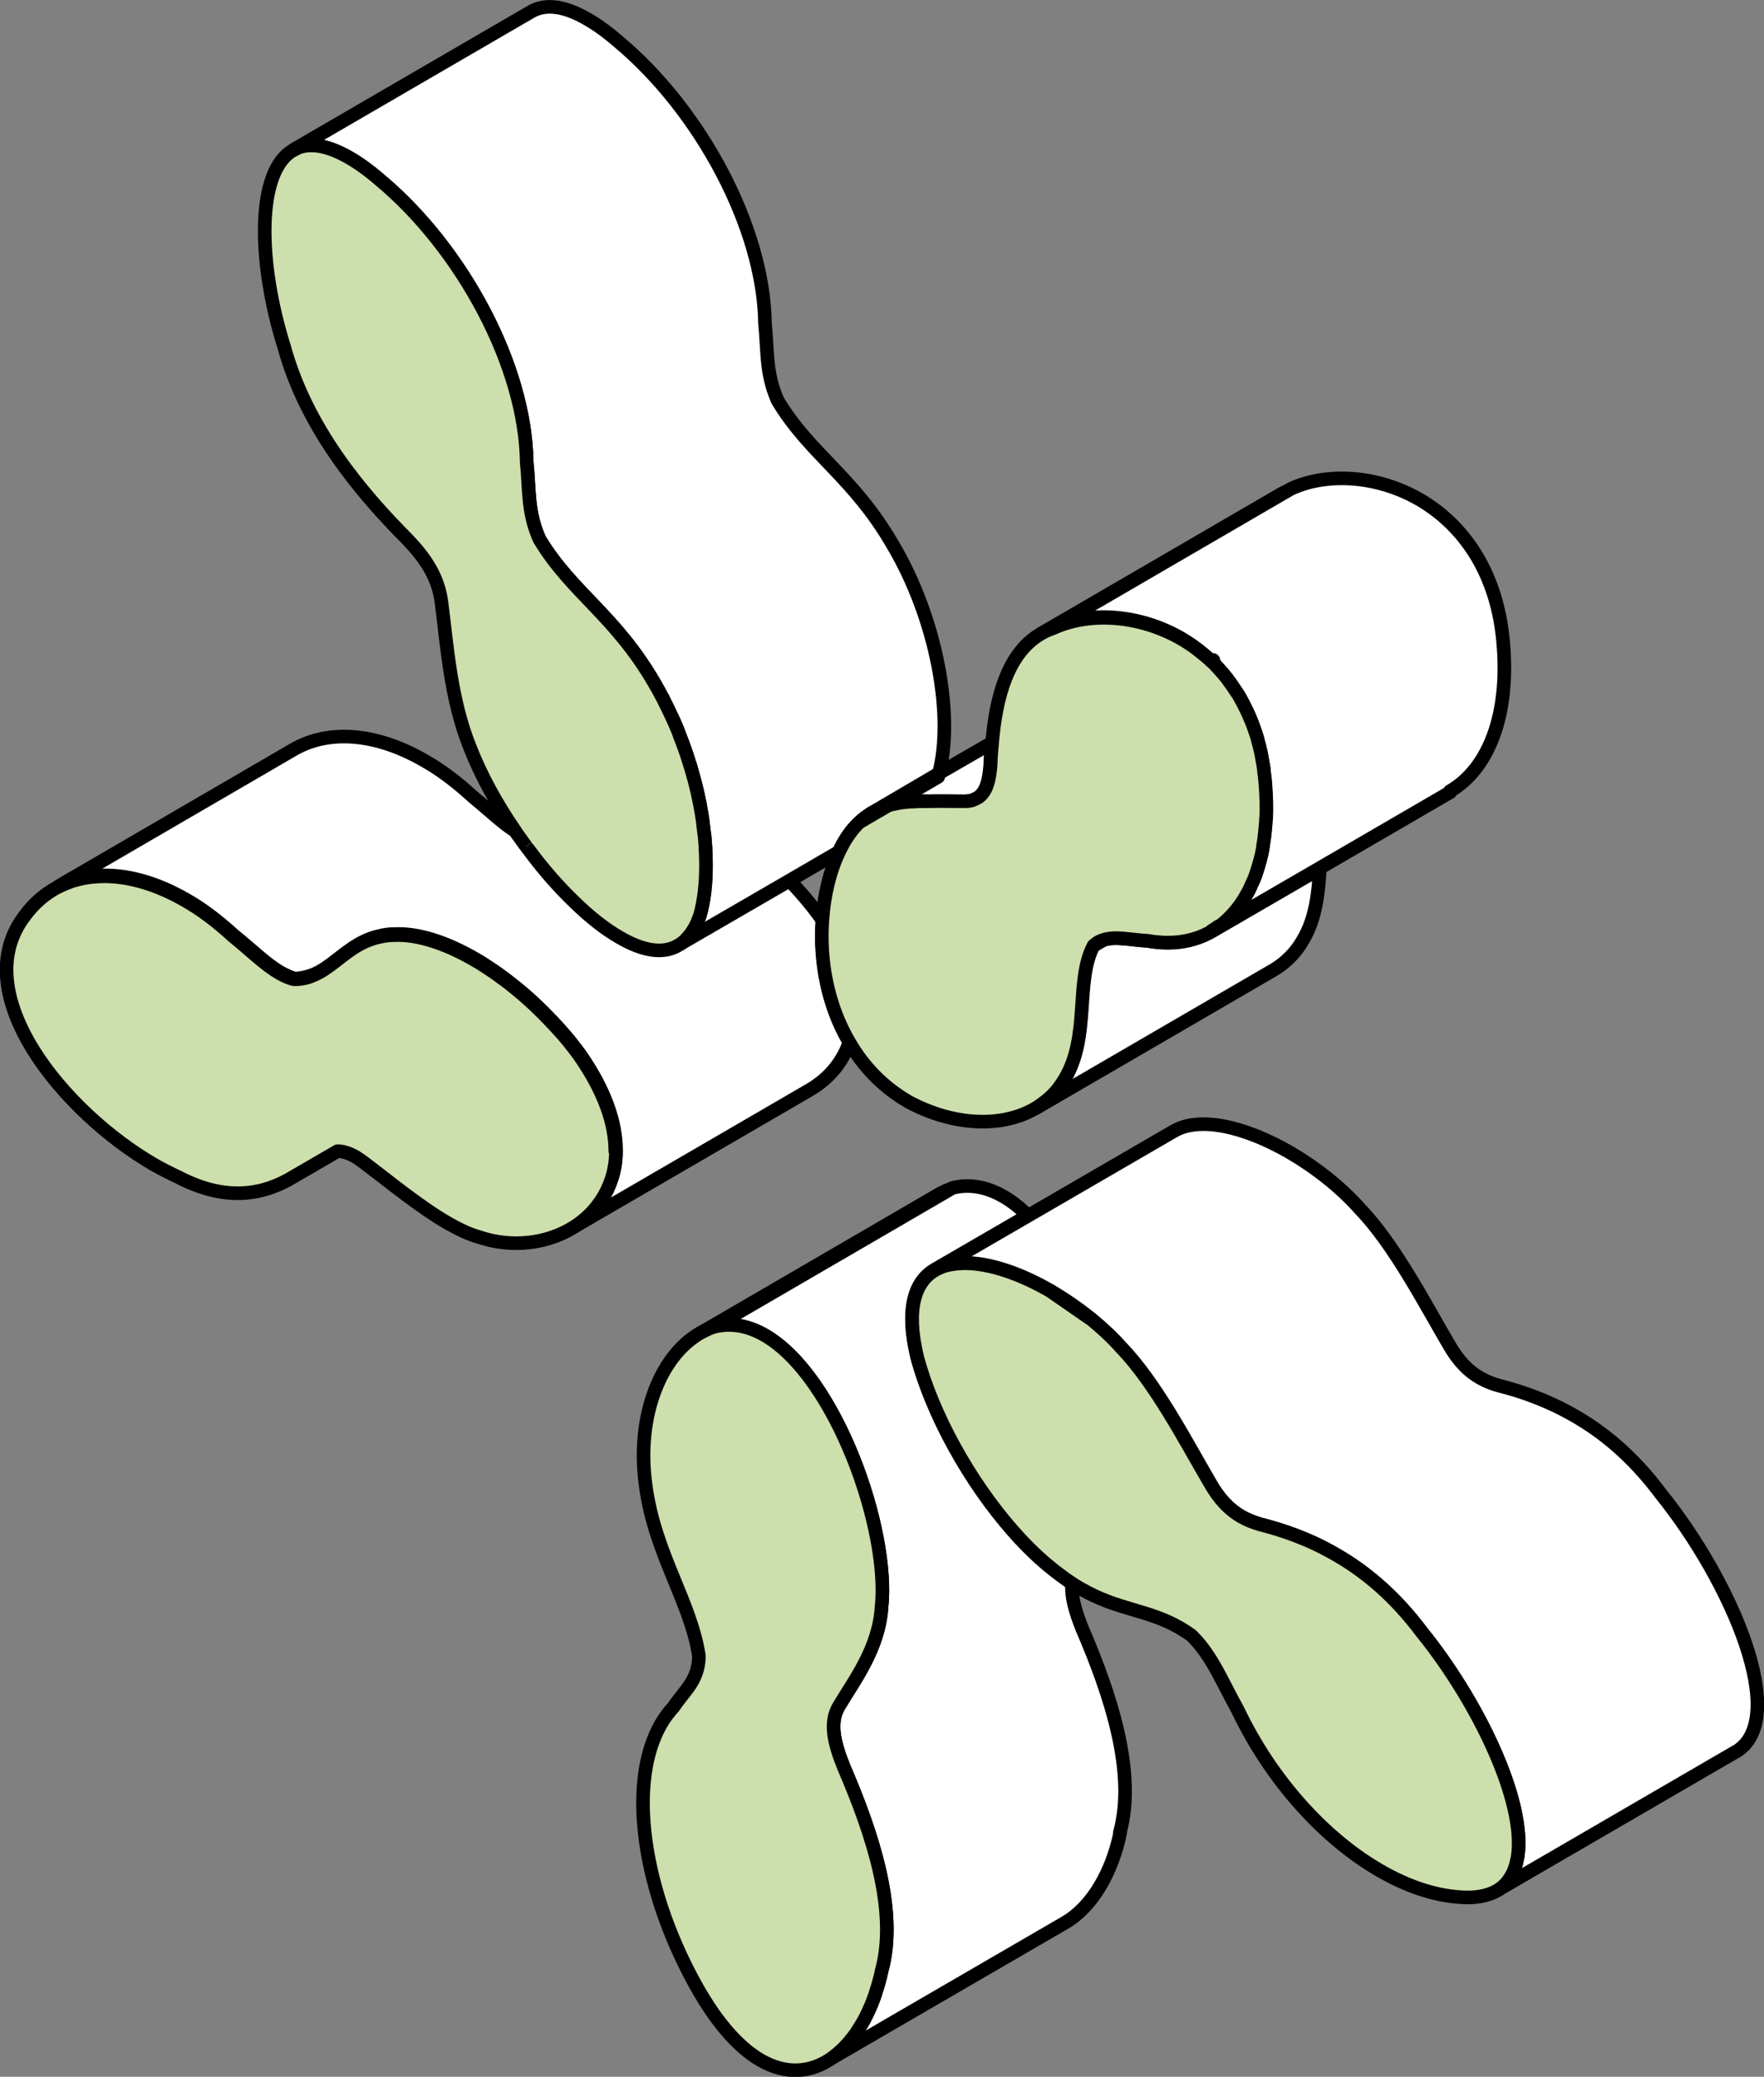
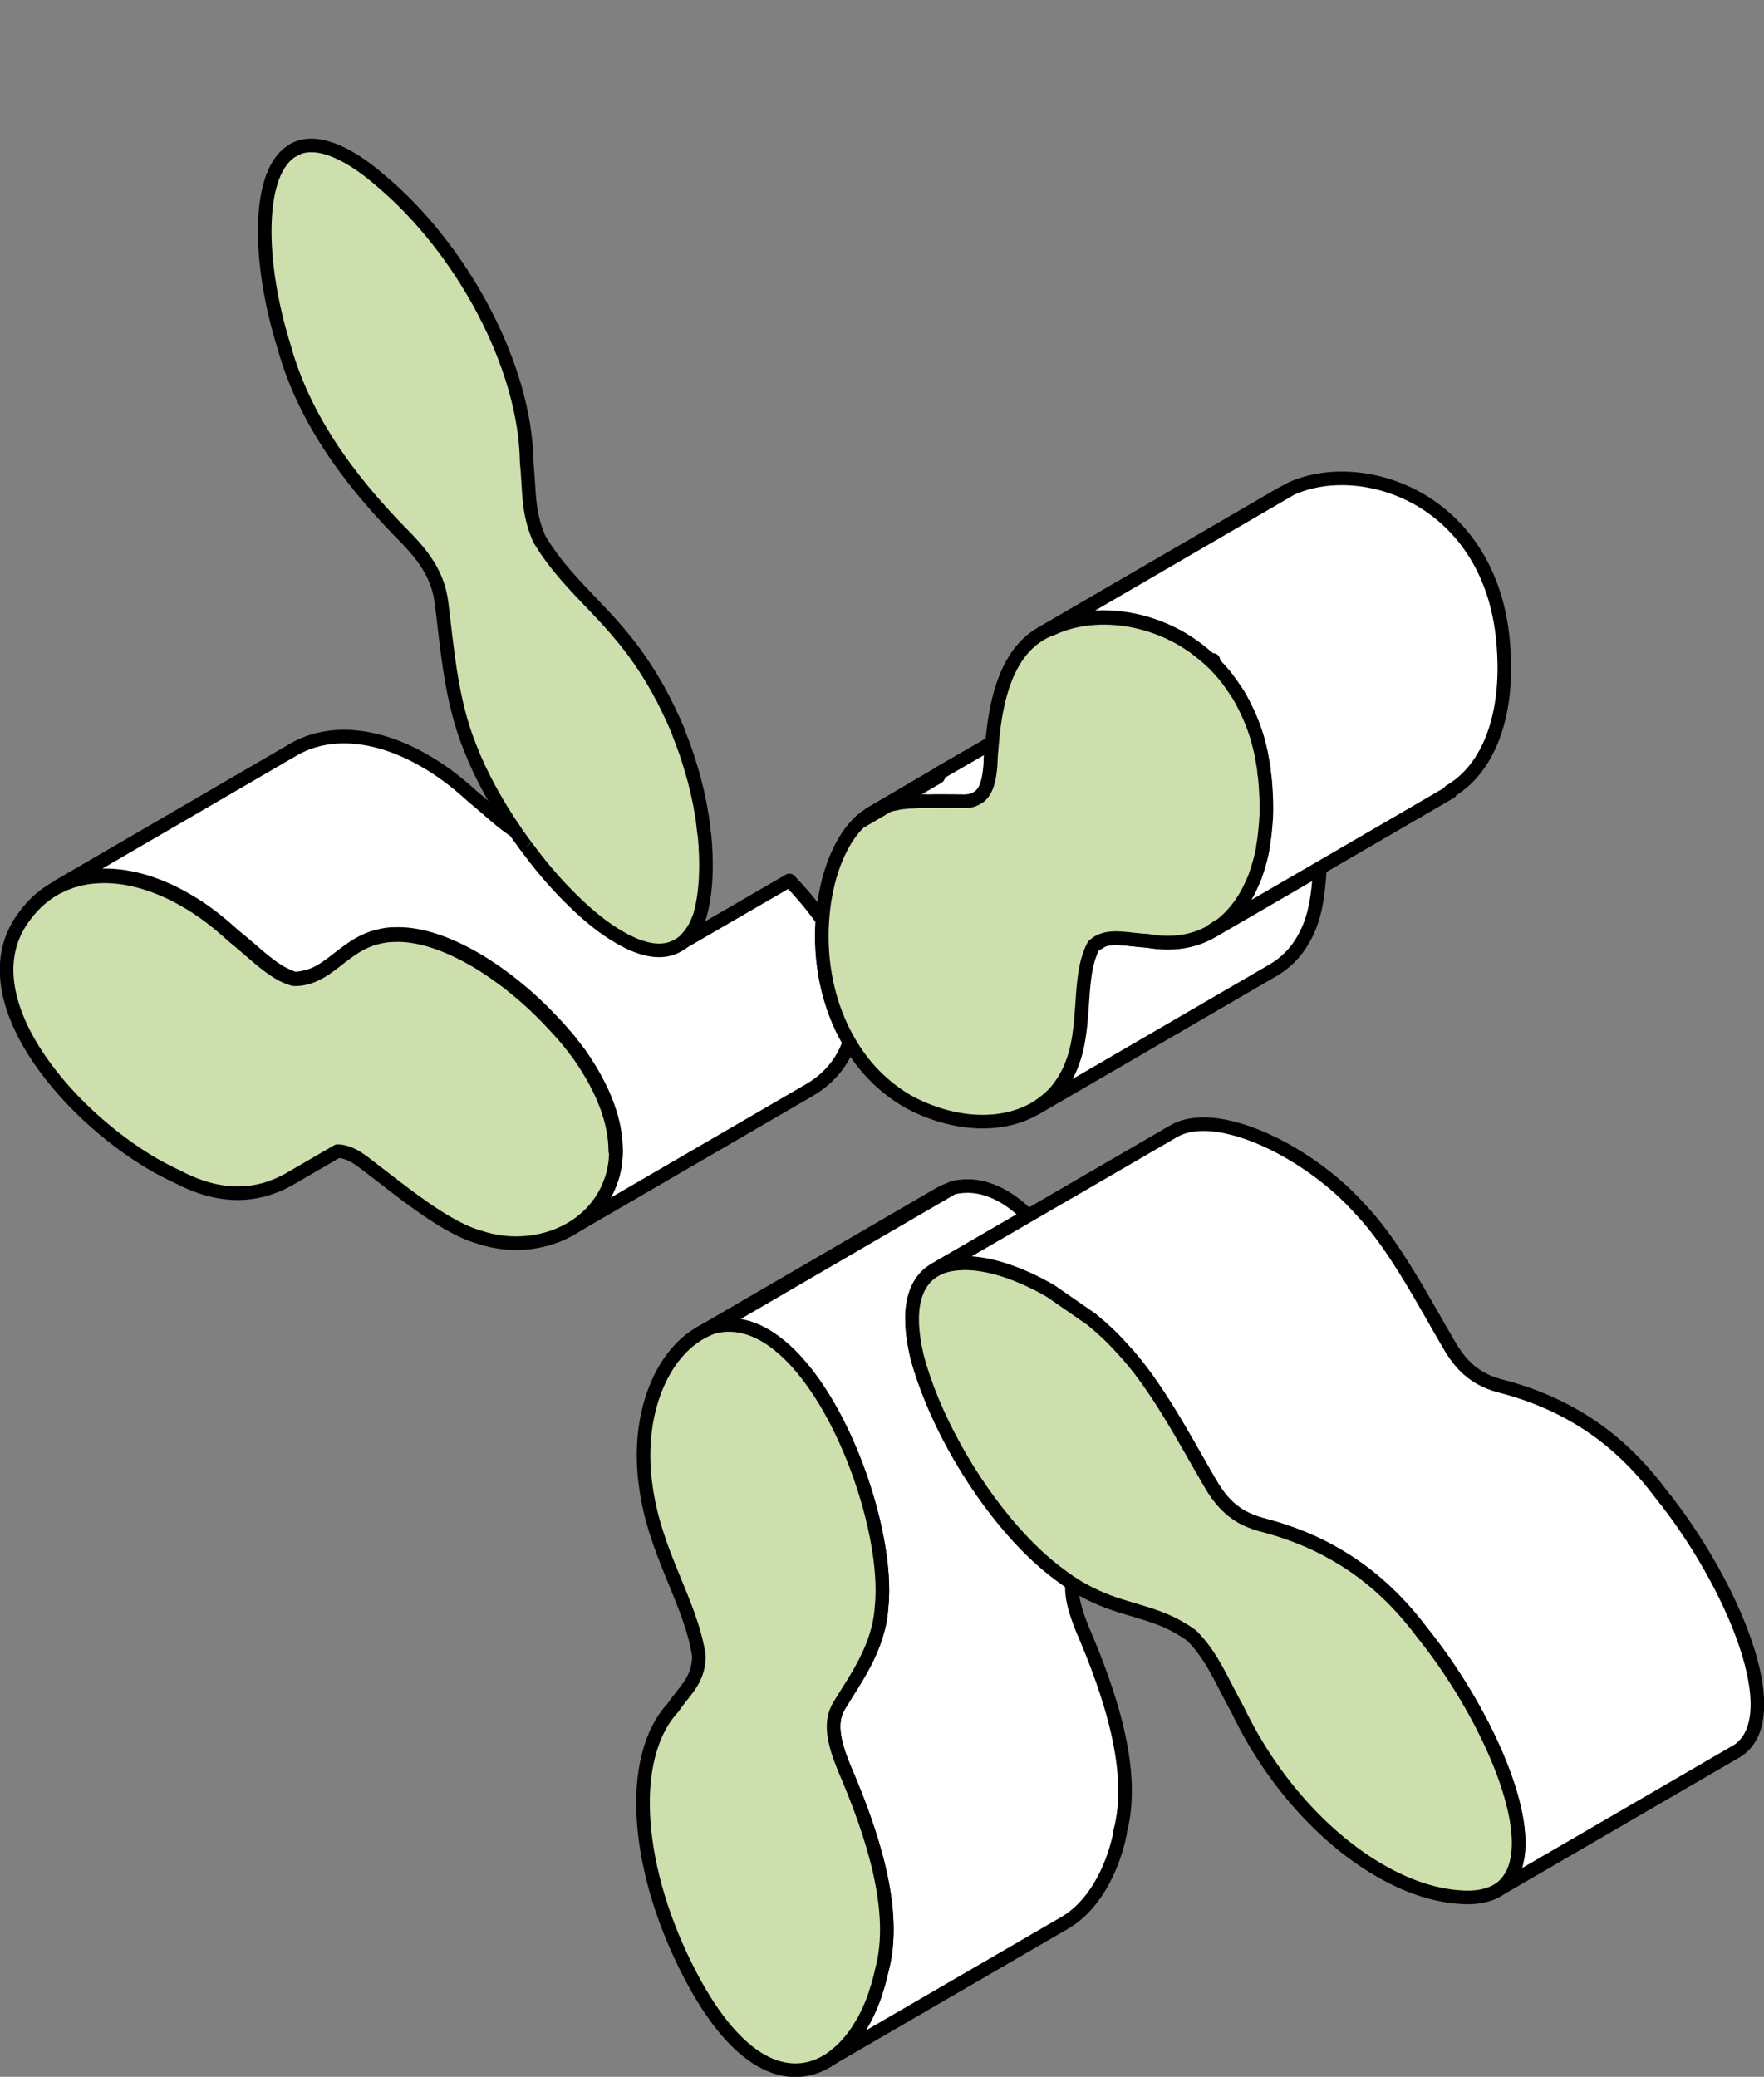
<svg xmlns="http://www.w3.org/2000/svg" id="Lager_2" data-name="Lager 2" viewBox="0 0 94.75 111.53">
  <rect x="0" y="0" width="94.75" height="111.53" fill="#808080" stroke="none" />
  <defs>
    <style>
      .cls-1 {
        fill: #cddfac;
      }

      .cls-1, .cls-2, .cls-3 {
        stroke: #000;
        stroke-linejoin: round;
        stroke-width: .73px;
      }

      .cls-4 {
        isolation: isolate;
      }

      .cls-2 {
        fill: none;
      }

      .cls-3 {
        fill: #fff;
      }
    </style>
  </defs>
  <g id="Lager_1-2" data-name="Lager 1">
    <g>
      <g class="cls-4">
        <path class="cls-2" d="M29.84,54.8l-.15.09s.01.01.01.02" />
        <path class="cls-2" d="M29.67,54.87s.02.01.02.01l.15-.09" />
        <path class="cls-2" d="M28.19,45.36c-.16-.22-.31-.44-.47-.65" />
        <path class="cls-2" d="M28.23,45.41s-.02-.04-.04-.05" />
        <path class="cls-2" d="M28.28,45.48s-.04-.04-.05-.07" />
        <path class="cls-3" d="M51.17,63.81l-12.81,7.45c-.19.06-.37.14-.55.23-.08.04-.15.07-.23.12l12.81-7.45c.25-.15.51-.26.78-.35Z" />
        <path class="cls-3" d="M45.61,56.01c-.39,1.11-1.16,1.96-2.12,2.52l-12.63,7.34c.45-.29.87-.65,1.2-1.08.12-.15.24-.31.34-.49.06-.09.11-.19.16-.29.05-.09.09-.18.13-.28.04-.09.09-.2.12-.3.02-.07.04-.13.07-.2.03-.09.06-.2.08-.29.06-.26.1-.53.12-.82,0-.12.01-.23.01-.36,0-1.46-.57-3.19-1.94-5.15-.2-.26-.39-.52-.6-.78-.15-.17-.3-.35-.45-.52-.12-.14-.25-.27-.38-.41l-.04-.04c-.64-.69-1.33-1.33-2.04-1.9-.17-.13-.33-.26-.5-.39-.16-.12-.32-.23-.48-.35-.01-.01-.04-.02-.06-.04-.17-.12-.36-.24-.54-.36-.18-.12-.36-.23-.54-.33-1.52-.88-3.02-1.38-4.28-1.33-.13,0-.26,0-.39.02-.07,0-.13.01-.19.03-.06,0-.12.01-.17.03h0c-.35.07-.65.17-.93.31-.91.44-1.54,1.13-2.31,1.58-.2.12-.4.21-.62.28-.23.07-.46.12-.72.14h-.09c-.26-.08-.52-.2-.77-.34-.79-.46-1.56-1.24-2.49-1.98-.86-.79-1.72-1.44-2.59-1.93-1.51-.87-2.99-1.29-4.33-1.29-.12,0-.24,0-.36.01-.09,0-.17.01-.26.02-.06,0-.12.01-.18.02h-.01c-.07,0-.15.02-.23.04-.07.01-.13.03-.2.04-.09.01-.18.04-.28.07-.01,0-.03,0-.04.01-.16.04-.31.1-.46.16-.02,0-.04.01-.06.02-.14.06-.28.12-.41.19l12.6-7.33c1.88-1.1,4.44-.92,7.05.59.87.49,1.73,1.14,2.59,1.93.87.71,1.61,1.44,2.36,1.9.15.22.31.44.47.65.01.01.02.03.04.05.01.02.04.04.05.07.04.06.09.12.14.17.76,1.02,1.59,1.96,2.42,2.77.82.8,1.65,1.46,2.44,1.91,1.23.71,2.36.93,3.21.39.01,0,.03-.01.05-.03l5.83-3.38c.57.59,1.1,1.21,1.58,1.86.07.09.14.2.2.29-.15,2.15.27,4.54,1.46,6.55Z" />
        <g>
          <path class="cls-1" d="M33.08,61.77c0,.12,0,.24-.01.36-.01.29-.06.56-.12.82-.02.09-.05.2-.08.29-.02.07-.04.13-.07.2-.03.1-.07.2-.12.3-.04.1-.08.2-.13.28-.05.1-.1.2-.16.29-.1.17-.22.33-.34.49-.33.42-.75.79-1.2,1.08-1.44.92-3.37,1.15-5.13.55-.54-.15-1.11-.43-1.69-.76-1.53-.89-3.16-2.24-4.47-3.23-.16-.12-.31-.22-.45-.31-.37-.21-.69-.31-.98-.31l-2.36,1.37c-1.54.94-3.56,1.4-6.2.02-.41-.19-.84-.41-1.27-.65-4.88-2.82-10.17-9.2-6.97-13.38.49-.67,1.1-1.19,1.77-1.54,0,0,0,0,.01,0,.13-.07.28-.13.41-.19.01,0,.04-.01.06-.02.15-.06.3-.12.46-.16.01,0,.03,0,.04-.01.09-.02.18-.05.28-.07.07-.01.13-.03.2-.04.08-.01.16-.03.23-.04h.01c.06,0,.12-.01.18-.02.09,0,.17-.01.26-.02.12,0,.24-.01.36-.01,1.35,0,2.83.43,4.33,1.29.87.49,1.73,1.14,2.59,1.93.92.74,1.69,1.52,2.49,1.98.25.15.51.26.77.33h.09c.26,0,.49-.05.72-.12.22-.07.42-.17.62-.28.76-.44,1.4-1.14,2.31-1.58.28-.13.58-.24.93-.31h0c.06-.01.12-.02.17-.03.06-.01.12-.02.19-.03.12-.01.25-.02.39-.02,1.26-.05,2.76.45,4.28,1.33.18.1.36.21.54.33.18.12.36.23.54.36.02.01.04.02.06.04.16.12.32.23.48.35.17.12.33.25.5.39.71.57,1.4,1.21,2.04,1.9l.04.04c.13.14.25.27.38.41.15.17.31.35.45.52.2.25.41.52.6.78,1.37,1.96,1.94,3.69,1.94,5.15Z" />
          <path class="cls-1" d="M29.71,54.91l-.04-.04s.02.01.02.01c0,0,.01.01.01.02Z" />
        </g>
        <path class="cls-3" d="M60.17,98.42c-.44,2.16-1.53,4-2.96,4.83l-12.78,7.42c.08-.04.15-.09.23-.15.12-.08.23-.17.34-.27.11-.08.21-.17.31-.28.23-.23.44-.47.63-.75.09-.12.17-.26.26-.4.07-.12.15-.24.22-.37.02-.04.05-.09.07-.14.07-.12.12-.25.18-.37,0,0,0-.02.01-.03.07-.16.14-.31.2-.47.08-.2.15-.41.21-.62.04-.12.08-.25.11-.37.06-.2.1-.39.15-.6.92-3.27-.56-7.56-2.01-10.92-.56-1.37-.8-2.47-.27-3.33.82-1.4,2.13-3.08,2.28-5.29.45-4.17-2.44-12.4-6.27-14.61-.87-.5-1.78-.69-2.72-.46l12.81-7.45c.94-.23,1.85-.04,2.72.46.46.26.9.61,1.32,1.03l-5,2.9c-1.08.63-1.57,2.08-.96,4.65.84,3.13,2.84,6.73,5.16,9.37.8.91,1.64,1.7,2.48,2.32.24.18.47.35.7.49-.07.71.16,1.52.55,2.48,1.45,3.37,2.92,7.65,2.01,10.92Z" />
        <path class="cls-1" d="M47.35,105.87c-.04.2-.09.4-.15.6-.03.12-.07.25-.11.37-.06.21-.13.41-.21.62-.06.16-.12.31-.2.47,0,0,0,.02-.01.03-.06.12-.12.25-.18.37-.02.05-.05.09-.07.14-.07.13-.15.25-.22.37-.09.14-.17.28-.26.4-.2.28-.41.52-.63.75-.1.09-.2.19-.31.28-.11.09-.23.19-.34.27-1.1.76-2.42.9-3.82.09-1.21-.71-2.48-2.12-3.72-4.48-2.97-5.62-3.5-11.74-.95-14.47.6-.9,1.31-1.39,1.37-2.65v-.11c-.45-2.94-2.38-5.48-2.86-9.16-.53-3.8.86-7.14,3.13-8.28.18-.09.36-.17.55-.23.94-.23,1.85-.04,2.72.46,3.83,2.21,6.72,10.44,6.27,14.61-.15,2.22-1.45,3.9-2.28,5.29-.53.87-.29,1.96.27,3.33,1.45,3.37,2.93,7.65,2.01,10.92Z" />
        <path class="cls-3" d="M93.22,94.08l-12.77,7.42c.06-.04.12-.07.17-.12.04-.02.07-.05.1-.08.18-.15.33-.33.44-.54.04-.07.07-.13.11-.2.09-.2.17-.43.21-.68.01-.07.03-.13.04-.2.45-2.97-2.15-8.33-5.14-12.03-1.48-1.98-3.08-3.29-4.63-4.18-1.44-.84-2.84-1.31-4.06-1.62-.36-.11-.7-.24-1.02-.42-.61-.36-1.16-.89-1.68-1.81-1.3-2.23-2.9-5.32-4.76-7.26-.48-.54-1.02-1.04-1.59-1.51l-2.21-1.53c-1.61-.93-3.26-1.5-4.6-1.5-.14,0-.27,0-.4.02-.08,0-.15.01-.23.03-.13.01-.25.04-.37.07-.07.02-.15.04-.22.07-.14.05-.27.11-.39.18l5-2.9,7.82-4.54c1.42-.83,3.86-.23,6.21,1.12,1.38.8,2.73,1.85,3.8,3.05,1.85,1.93,3.45,5.03,4.76,7.26.52.92,1.07,1.46,1.68,1.81.32.18.65.32,1.02.42,1.23.31,2.62.79,4.06,1.62,1.56.89,3.15,2.2,4.63,4.18,3.82,4.73,6.99,12.14,4.03,13.87Z" />
-         <path class="cls-3" d="M58.64,70.86c-.7-.57-1.45-1.09-2.21-1.53" />
        <g>
          <path class="cls-1" d="M81.52,99.69c0,.07-.02.13-.04.2-.04.25-.12.47-.21.68-.04.07-.07.13-.11.2-.12.2-.26.39-.44.54-.03.03-.07.06-.1.08-.05.04-.11.08-.17.12-.52.31-1.22.45-2.16.36-1.34-.11-2.76-.6-4.16-1.41-2.96-1.7-5.82-4.81-7.64-8.62-.85-1.53-1.37-2.87-2.41-3.93l-.09-.09c-.21-.15-.41-.28-.62-.4-.88-.51-1.69-.73-2.55-.99-.85-.25-1.74-.52-2.77-1.11-.15-.09-.3-.17-.45-.28-.23-.14-.46-.31-.7-.49-.84-.62-1.68-1.41-2.48-2.32-2.33-2.64-4.33-6.24-5.16-9.37-.61-2.57-.12-4.02.96-4.65.12-.07.25-.13.39-.18.07-.03.15-.05.22-.07.12-.03.24-.06.37-.07.07-.01.15-.03.23-.03.13-.01.26-.02.4-.02,1.34,0,3,.57,4.6,1.5l2.21,1.53c.57.47,1.11.97,1.59,1.51,1.85,1.93,3.45,5.03,4.76,7.26.52.92,1.07,1.45,1.68,1.81.32.18.65.31,1.02.42,1.23.31,2.63.79,4.06,1.62,1.56.89,3.15,2.2,4.63,4.18,3,3.71,5.59,9.07,5.14,12.03Z" />
-           <path class="cls-1" d="M58.64,70.86l-2.21-1.53c.76.44,1.51.96,2.21,1.53Z" />
        </g>
      </g>
      <g class="cls-4">
        <g>
-           <path class="cls-3" d="M50.43,41.55l-3.34,1.96c-.05.03-.1.05-.15.08-.02,0-.04.02-.06.03-.11.07-.21.14-.31.21-.15.1-.3.23-.44.36-.42.39-.79.92-1.08,1.56l-2.68,1.56-5.83,3.38s.04-.03.06-.04c.06-.04.12-.09.17-.14.06-.05.11-.11.16-.17.11-.12.2-.25.3-.4.09-.15.17-.31.25-.49.04-.09.07-.19.11-.28.23-.79.34-1.72.33-2.73,0-.17,0-.36-.01-.55,0-.14-.01-.28-.02-.43-.01-.17-.03-.34-.04-.52h0l-.07-.55c-.02-.22-.06-.44-.09-.67-.13-.79-.31-1.59-.55-2.39-.03-.13-.07-.26-.12-.39-.14-.47-.31-.93-.49-1.39-.06-.15-.12-.31-.18-.47-.1-.25-.21-.49-.33-.73-.12-.25-.24-.51-.37-.76-.02-.06-.05-.11-.09-.17-.13-.25-.28-.51-.42-.76-2.12-3.64-4.41-4.82-6.14-7.67l-.06-.12c-.61-1.43-.49-2.56-.65-4.07-.07-5.16-3.48-11.47-7.88-15.14-.6-.52-1.16-.92-1.67-1.21-1.05-.6-1.9-.76-2.56-.58-.06.01-.12.03-.17.06-.04,0-.07.01-.09.04-.03,0-.06.02-.08.03L28.54.62c.72-.41,1.71-.35,3,.4.51.29,1.07.69,1.67,1.21,4.4,3.67,7.81,9.98,7.88,15.14.15,1.51.04,2.64.65,4.07l.06.12c1.73,2.85,4.03,4.04,6.14,7.67,2.36,3.96,3.32,9.18,2.49,12.32Z" />
          <path class="cls-3" d="M47.73,43.27c.08-.02.17-.04.25-.06-.09.02-.19.04-.28.07h.03Z" />
          <path class="cls-3" d="M49.61,43.03h0c-.05,0-.09,0-.14,0,.04,0,.09,0,.14,0Z" />
        </g>
        <path class="cls-3" d="M15.92,7.98s-.09.04-.14.07c.02-.01.04-.02.06-.04.02,0,.05-.02.08-.03Z" />
        <path class="cls-3" d="M50.43,41.55c0,.06-.02.11-.04.17l-2.66,1.55h-.03s-1.56.92-1.56.92c.14-.14.28-.26.44-.36.09-.07.2-.15.31-.21.02,0,.04-.02.06-.03.04-.03.09-.05.15-.08l3.34-1.96Z" />
        <g>
          <path class="cls-1" d="M27.73,44.71c-1.05-1.51-1.92-3.11-2.48-4.56-1.05-2.57-1.24-5.51-1.53-7.75-.17-1.4-.85-2.4-1.84-3.44-2.47-2.48-5.42-5.96-6.62-10.34-1.41-4.48-1.53-9.47.52-10.57.04-.03.09-.05.14-.07.02-.02.05-.03.09-.04.05-.03.11-.04.17-.06.66-.18,1.51-.02,2.56.58.51.29,1.07.69,1.67,1.21,4.4,3.67,7.81,9.98,7.88,15.14.15,1.51.04,2.64.65,4.07l.06.12c1.73,2.85,4.03,4.04,6.14,7.67.15.25.29.5.42.76.04.06.07.11.09.17.13.25.25.5.37.76.12.24.23.49.33.73.07.15.12.31.18.47.18.46.35.92.49,1.39.04.13.08.26.12.39.24.8.42,1.6.55,2.39.04.23.07.45.09.67.02.18.04.36.07.54h0c.01.19.03.36.04.53,0,.15.01.29.02.43,0,.19.01.37.01.55,0,1.01-.1,1.94-.33,2.73l-.11.28c-.07.18-.16.35-.25.49-.09.15-.19.28-.3.4-.05.06-.1.12-.16.17-.05.05-.11.09-.17.14-.02.01-.04.03-.06.04-.02.01-.04.02-.05.03-.85.55-1.98.33-3.21-.39-.79-.45-1.62-1.11-2.44-1.91-.84-.81-1.67-1.75-2.42-2.77-.05-.06-.09-.12-.14-.17" />
          <path class="cls-1" d="M15.92,7.98s-.09.04-.14.07c.02-.01.04-.02.06-.04.02,0,.05-.02.08-.03Z" />
          <path class="cls-2" d="M28.28,45.48s-.04-.04-.05-.07-.02-.04-.04-.05c-.16-.22-.31-.44-.47-.65" />
        </g>
      </g>
      <g class="cls-4">
        <g>
          <path class="cls-3" d="M53.27,39.91c-.04.39-.07.79-.08,1.17-.06.81-.21,1.43-.63,1.73-.03.02-.06.04-.09.05-.04.03-.09.05-.13.07-.07.03-.12.05-.19.07-.11.02-.23.04-.36.04-.63,0-1.35-.02-2.07,0h-.11s-.09,0-.14,0c-.05,0-.09,0-.14,0-.12,0-.25.01-.36.02-.02,0-.05,0-.08,0-.14.01-.28.03-.41.04,0,0-.02,0-.03,0-.12.01-.25.04-.37.07-.04,0-.07.01-.1.02-.08.01-.17.04-.25.06l2.66-1.55c.01-.06.03-.11.04-.17l2.84-1.64Z" />
          <path class="cls-3" d="M49.72,43.03s-.07,0-.11,0c-.05,0-.09,0-.14,0,.04,0,.09,0,.14,0h.11Z" />
          <path class="cls-3" d="M50.39,41.72l-2.66,1.55c.08-.02.17-.04.25-.06-.09.02-.19.04-.28.07-.07.02-.15.04-.22.07-.09.03-.17.06-.25.09-.05.02-.1.04-.15.07l3.34-1.96c0,.06-.02.11-.04.17Z" />
-           <path class="cls-3" d="M65.17,35.47l-.09.06s-.01-.01-.02-.01c.04-.01.08-.03.12-.04Z" />
+           <path class="cls-3" d="M65.17,35.47s-.01-.01-.02-.01c.04-.01.08-.03.12-.04Z" />
        </g>
        <g>
          <path class="cls-3" d="M70.9,46.61c-.09,1.3-.2,2.66-.9,3.85-.4.71-.95,1.25-1.61,1.64l-12.73,7.4c.05-.03.1-.07.15-.1.08-.05.16-.11.23-.17.07-.06.15-.12.22-.17.07-.07.15-.13.22-.2.07-.07.13-.14.2-.21.09-.1.17-.2.24-.31.04-.05.08-.1.11-.16.06-.08.11-.17.16-.25,1.35-2.3.52-5.24,1.53-7.13l.55-.32h0c.65-.21,1.47,0,2.36.05,1.34.24,2.51.04,3.47-.52.04-.01.07-.04.1-.06,0,0,0,0,.01,0,0,0,.01,0,.02-.01l5.67-3.29Z" />
          <path class="cls-3" d="M65.42,49.77c-.07.05-.13.1-.2.14,0,0-.01,0-.02.01,0,0,0,0-.01,0-.04.02-.07.04-.1.06.12-.07.23-.14.33-.22Z" />
        </g>
        <path class="cls-3" d="M59.26,50.46l-.55.32.06-.05.42-.25h0s.04-.01.06-.02Z" />
-         <path class="cls-3" d="M59.19,50.48l-.42.25c.08-.07.17-.12.25-.17.05-.03.11-.05.17-.07Z" />
        <path class="cls-3" d="M69.36,26.29l-12.81,7.45c-.12.04-.23.08-.33.13-.08.04-.16.08-.24.12l12.73-7.4c.2-.12.42-.22.65-.3Z" />
        <g>
          <path class="cls-3" d="M77.9,42.54l-7,4.07-5.67,3.29c.07-.04.13-.09.2-.14.11-.08.22-.16.32-.25s.2-.18.3-.28c.1-.09.2-.2.28-.31.09-.1.17-.21.26-.33h0c.08-.12.16-.24.24-.36.07-.12.15-.25.22-.39,0,0,0-.01.01-.02.07-.12.12-.25.18-.39.04-.09.08-.18.12-.27.03-.07.06-.14.08-.21.07-.21.15-.42.2-.65.03-.09.06-.2.08-.3.02-.1.04-.21.07-.31.01-.07.03-.15.04-.23h0v-.05c.03-.15.05-.3.07-.45s.04-.31.05-.47c.01-.18.03-.37.04-.56.03-.55.01-1.12-.03-1.71-.01-.19-.03-.38-.05-.56-.01-.09-.02-.2-.04-.31h0s0-.05,0-.07c-.01-.12-.04-.23-.06-.35-.01-.11-.04-.22-.06-.33-.02-.13-.05-.26-.08-.39-.03-.13-.06-.25-.1-.38,0-.03-.01-.07-.02-.09-.03-.12-.07-.23-.1-.34-.04-.14-.09-.27-.14-.4-.04-.1-.07-.2-.11-.29-.08-.22-.17-.43-.28-.63-.09-.2-.2-.41-.31-.6-.04-.07-.07-.12-.11-.19-.04-.07-.08-.12-.12-.18-.16-.25-.32-.47-.49-.7-.12-.16-.26-.32-.4-.47-.02-.03-.05-.06-.08-.09-.1-.12-.21-.23-.32-.33l-.02-.02.09-.06s-.08.03-.12.04c-.09-.09-.2-.19-.31-.28-.1-.09-.2-.17-.31-.25-.04-.04-.09-.08-.14-.11-.14-.11-.28-.2-.42-.3-.14-.09-.28-.18-.43-.27-2.3-1.32-4.99-1.45-6.9-.57l12.81-7.45c1.91-.88,4.6-.75,6.9.57,2.33,1.35,4.25,3.93,4.52,7.93.28,3.69-.81,6.54-2.88,7.74Z" />
          <path class="cls-3" d="M65.17,35.47l-.09.06s-.01-.01-.02-.01c.04-.01.08-.03.12-.04Z" />
-           <path class="cls-3" d="M65.42,49.77c-.07.05-.13.1-.2.14,0,0-.01,0-.02.01,0,0,0,0-.01,0-.04.02-.07.04-.1.06.12-.07.23-.14.33-.22Z" />
        </g>
        <g>
          <path class="cls-1" d="M47.73,43.27c.08-.02.17-.04.25-.06-.09.02-.19.04-.28.07l-1.56.91c.14-.14.28-.26.44-.36.09-.07.2-.15.31-.21.02,0,.04-.02.06-.03.04-.03.09-.05.15-.08.05-.02.1-.04.15-.07.08-.04.16-.07.25-.09.08-.03.17-.06.25-.08Z" />
          <path class="cls-1" d="M49.72,43.03s-.07,0-.11,0c-.05,0-.09,0-.14,0,.04,0,.09,0,.14,0h.11Z" />
          <path class="cls-1" d="M68,43.95c0,.19-.02.38-.04.56-.01.16-.03.31-.05.47s-.04.31-.07.45v.04h0s0,0,0,.01c-.01.08-.03.16-.04.23-.02.1-.04.21-.07.31-.02.1-.05.2-.08.3-.06.23-.13.44-.2.65-.02.07-.05.15-.08.21-.04.09-.07.18-.12.27-.06.14-.12.27-.18.39,0,0,0,.01-.01.02-.07.13-.15.26-.22.39-.08.12-.16.25-.24.36h0c-.09.12-.17.23-.26.33-.09.11-.18.21-.28.31-.09.09-.2.19-.3.28s-.21.17-.32.25c-.11.08-.22.15-.33.22-.96.56-2.13.76-3.47.52-.89-.04-1.71-.26-2.36-.05h0s-.04.01-.06.02h0c-.06.02-.12.04-.17.07-.09.05-.17.1-.25.17l-.06.05c-1,1.89-.18,4.84-1.53,7.13-.05.09-.1.17-.16.25-.03.06-.07.11-.11.16-.07.11-.15.21-.24.31-.07.07-.13.15-.2.21-.07.07-.15.14-.22.2-.07.06-.15.12-.22.17-.07.06-.15.12-.23.17-.05.04-.1.07-.15.1-1.8,1.1-4.44,1-6.88-.31-1.4-.81-2.44-1.92-3.17-3.18-1.19-2.01-1.61-4.4-1.46-6.55.09-1.39.41-2.68.91-3.72.3-.63.66-1.16,1.08-1.56l1.56-.91c.09-.03.18-.05.28-.07.04,0,.07-.01.1-.02.12-.03.25-.05.37-.07,0,0,.02,0,.03,0,.13-.01.27-.03.41-.04.03,0,.06,0,.08,0,.12,0,.24-.01.36-.02.04,0,.09,0,.14,0,.04,0,.09,0,.14,0,.04,0,.07,0,.11,0,.73-.02,1.45,0,2.07,0,.13,0,.25-.01.36-.04.07-.01.12-.04.19-.07.04-.01.09-.04.13-.07.03,0,.06-.03.09-.05.42-.31.57-.92.63-1.73.01-.39.04-.78.08-1.17.2-2.41.82-4.87,2.68-5.9,0,0,.01,0,.02-.01.08-.04.16-.09.24-.12.11-.05.22-.09.33-.13,1.91-.88,4.6-.75,6.9.57.15.09.29.17.43.27.15.09.28.19.42.3.04.03.09.07.14.11.1.08.21.17.31.25.11.09.21.18.31.28,0,0,.01,0,.02.01l.02.02c.11.1.22.21.32.33.03.03.06.06.08.09.14.15.28.31.4.47.17.23.33.45.49.7.04.06.08.12.12.18.04.07.07.12.11.19.11.2.21.39.31.6.09.2.19.41.28.63.04.09.07.19.11.29.05.13.09.26.14.4.04.11.07.23.1.34,0,.03.01.07.02.09.04.12.07.25.1.38.03.12.06.25.08.39.02.11.04.22.06.33.02.12.04.23.06.35,0,.02,0,.04,0,.06h0c.01.12.02.23.04.32.02.18.04.37.05.56.04.59.06,1.16.03,1.71Z" />
          <path class="cls-1" d="M65.42,49.77c-.07.05-.13.1-.2.14,0,0-.01,0-.02.01,0,0,0,0-.01,0-.04.02-.07.04-.1.06.12-.07.23-.14.33-.22Z" />
        </g>
      </g>
    </g>
  </g>
</svg>